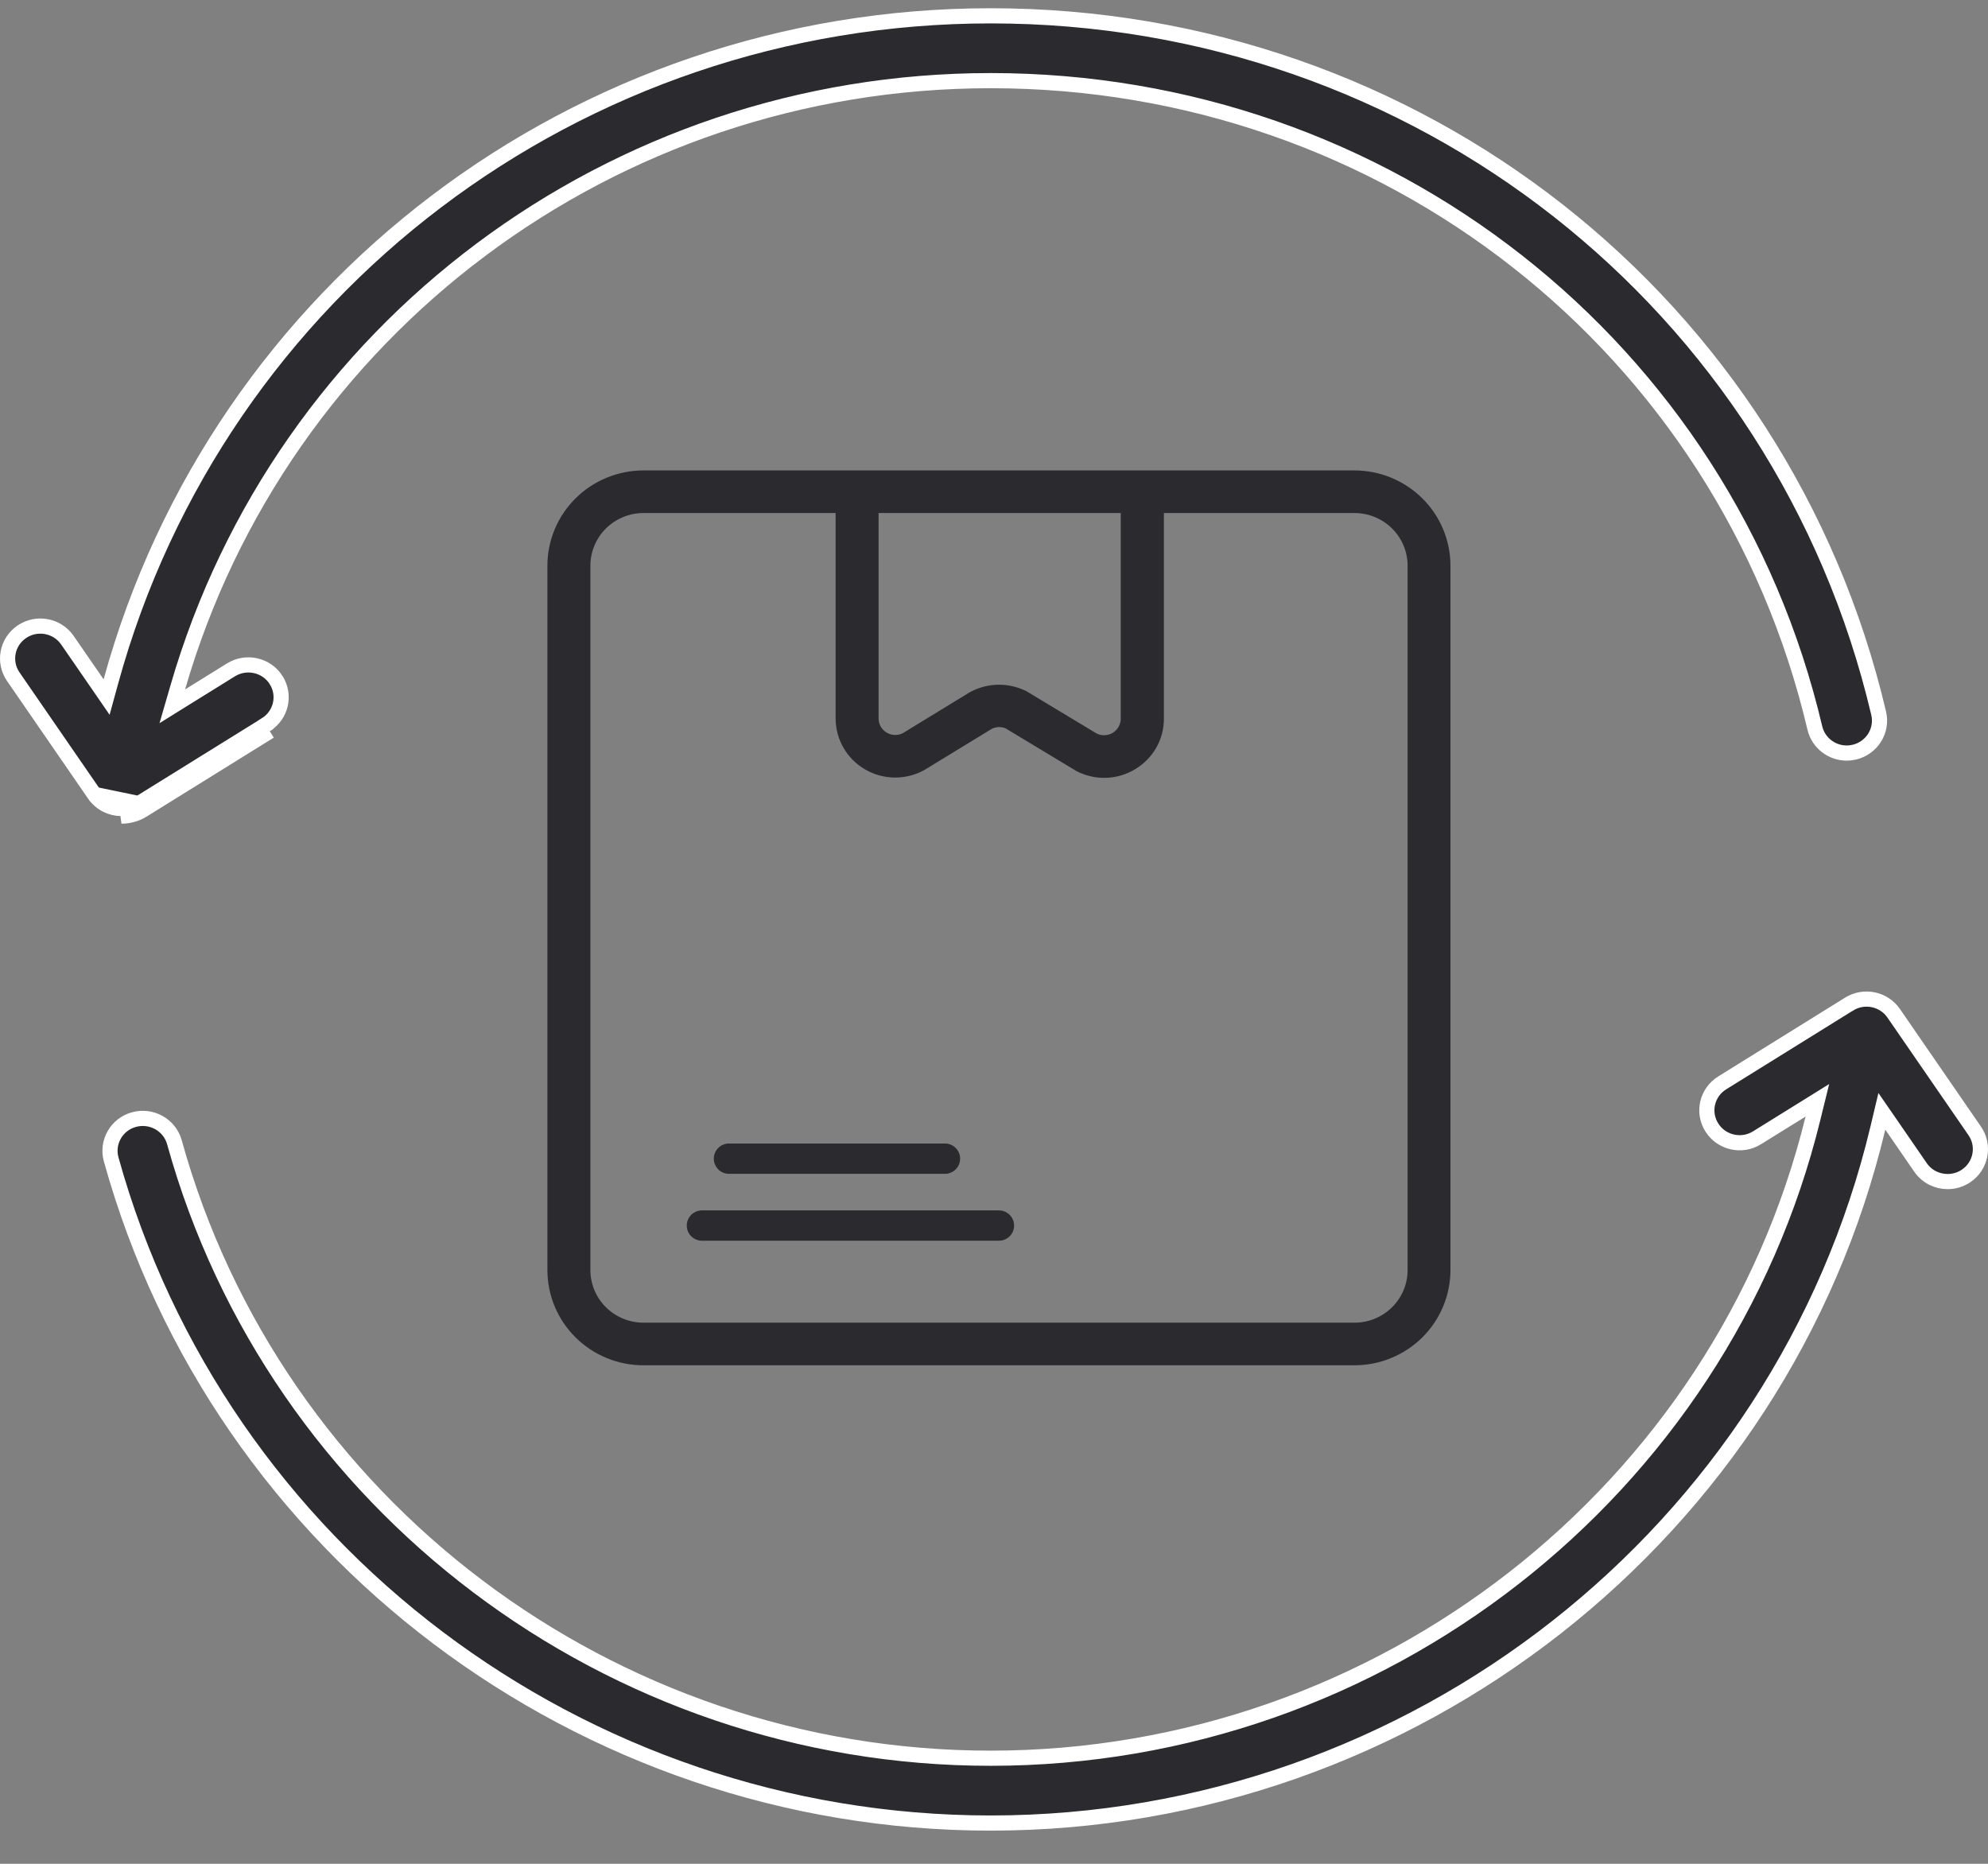
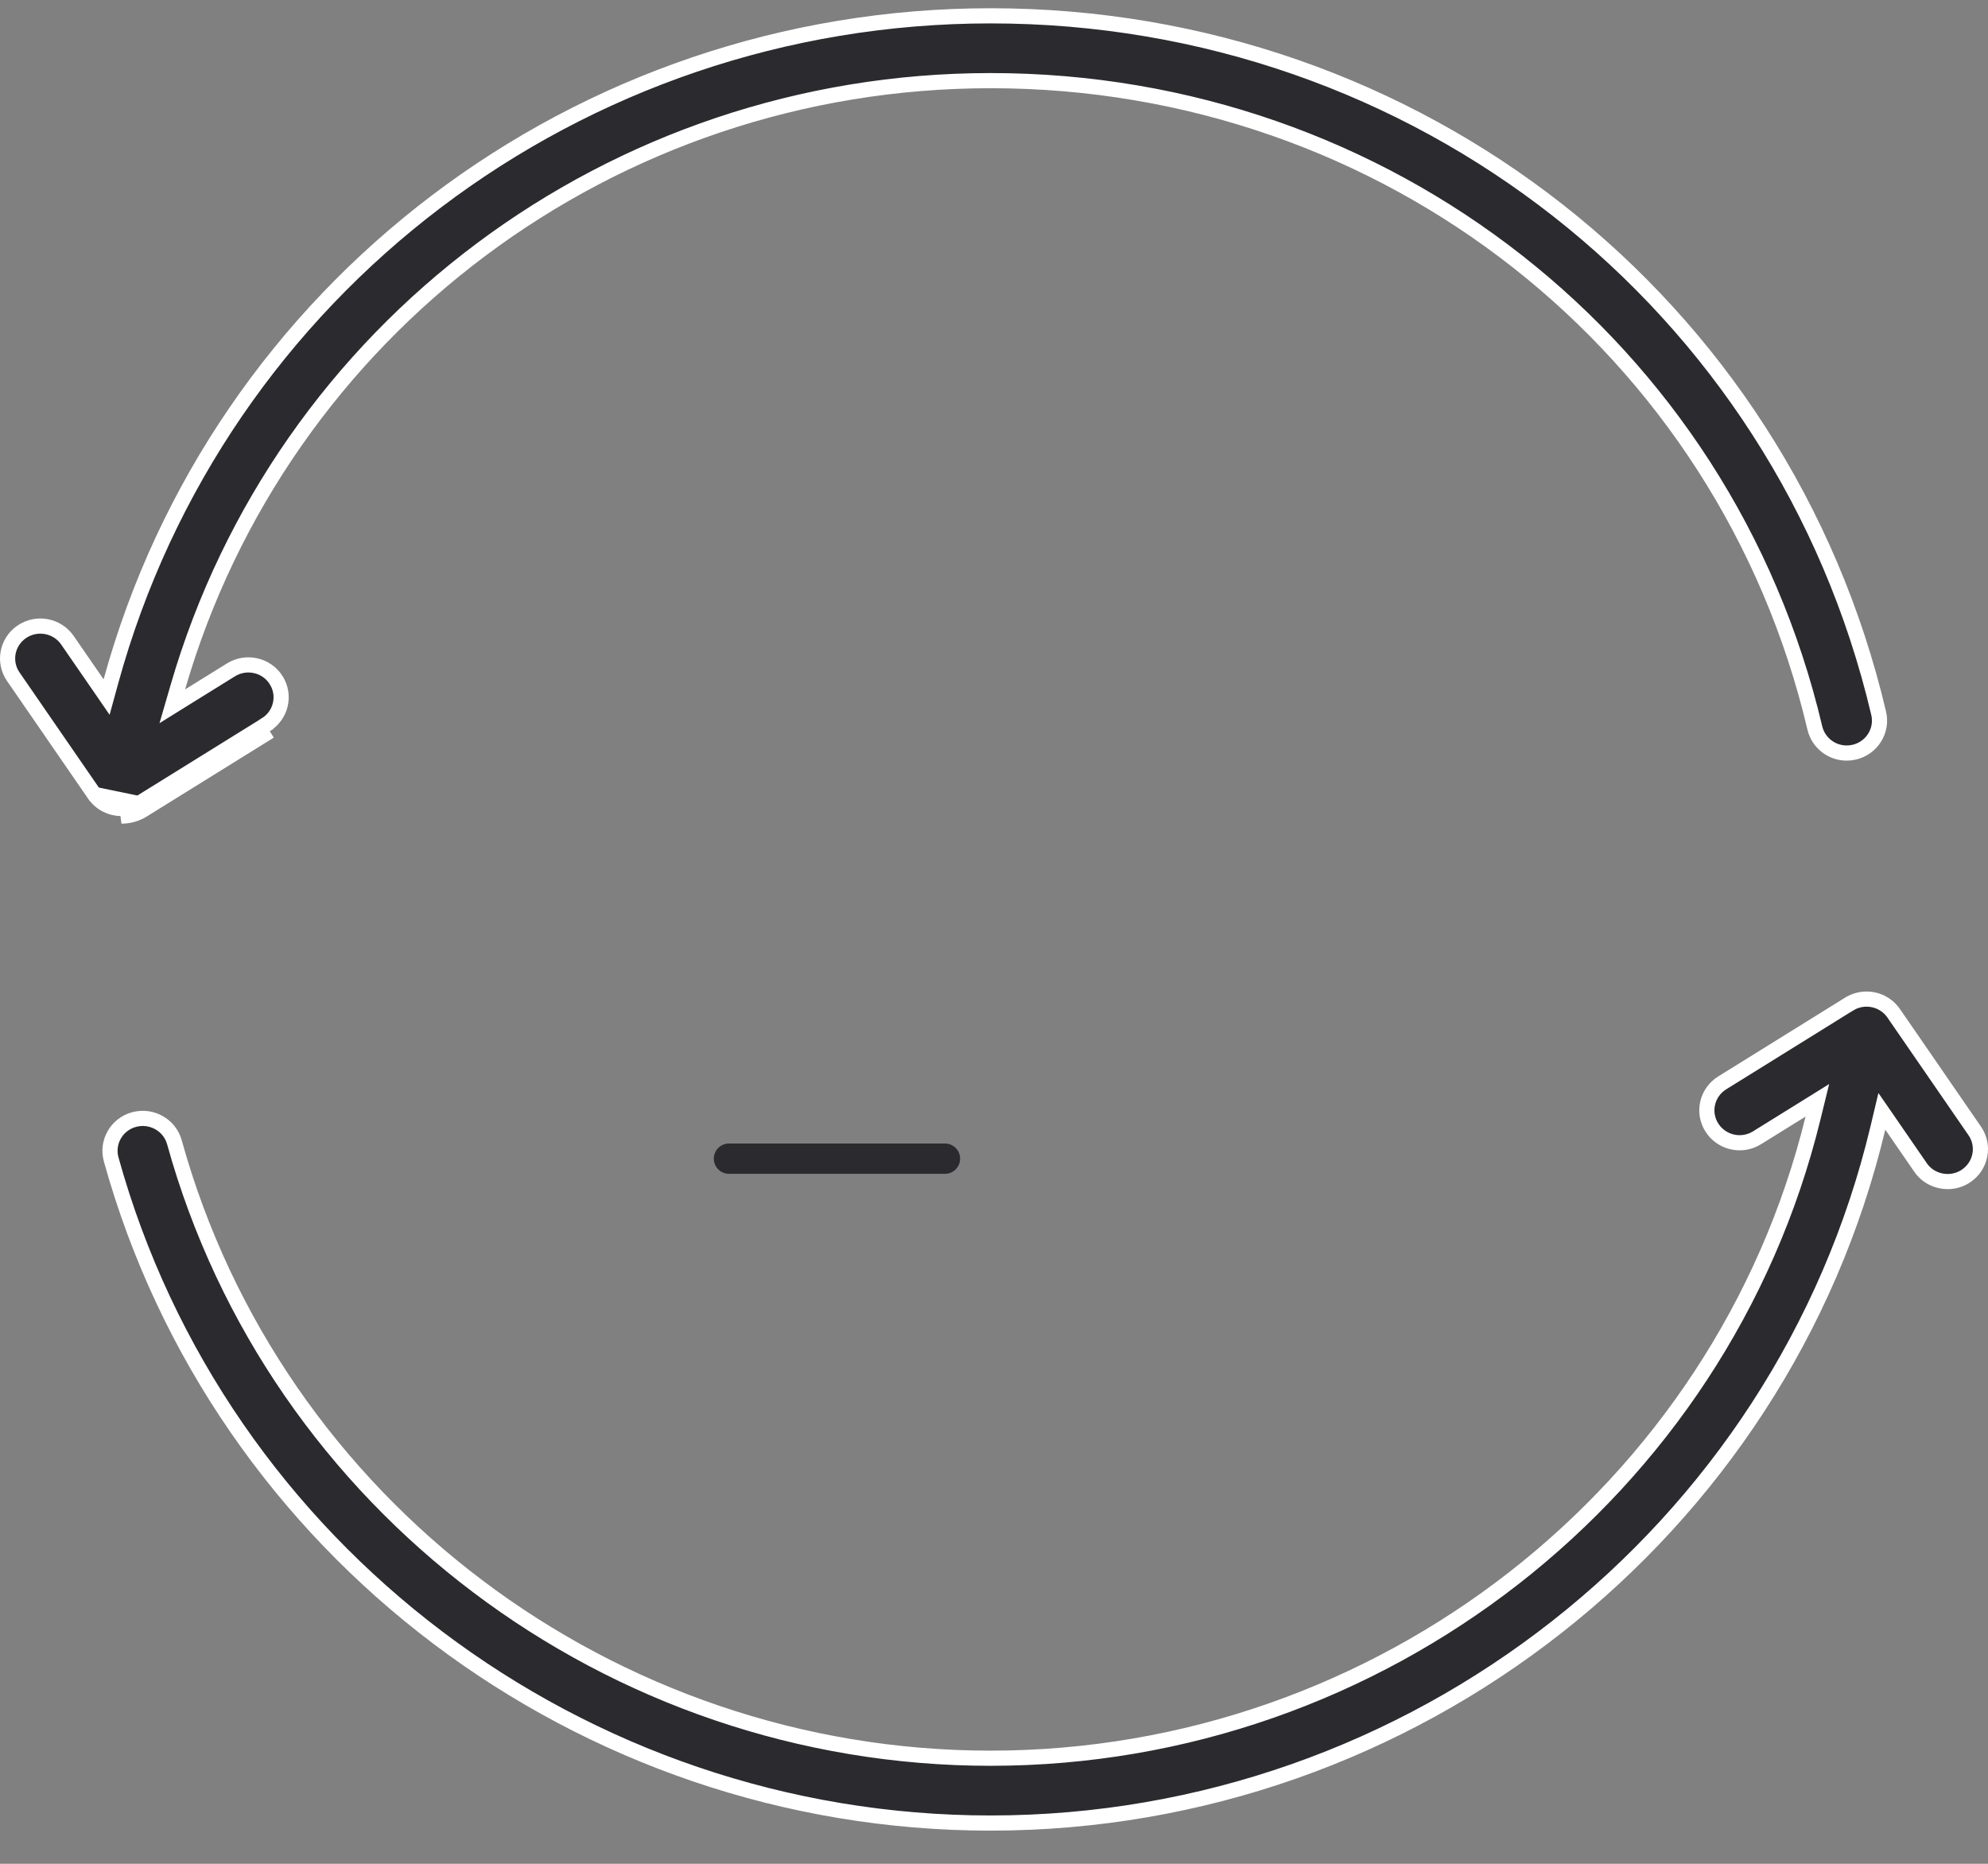
<svg xmlns="http://www.w3.org/2000/svg" width="48" height="45" viewBox="0 0 48 45" fill="none">
  <rect x="0" y="0" width="48" height="45" fill="#808080" stroke="none" />
  <path d="M3.352 19.401L3.352 19.401L6.417 17.499L6.417 17.498C6.787 17.269 6.899 16.787 6.668 16.422L6.668 16.421C6.437 16.055 5.947 15.943 5.576 16.174L4.565 16.801L4.16 17.053L4.293 16.595C6.8 7.942 14.773 1.947 23.919 1.947C33.467 1.947 41.652 8.373 43.819 17.576C43.904 17.936 44.228 18.182 44.588 18.182C44.648 18.182 44.709 18.175 44.769 18.161L44.769 18.161C45.196 18.062 45.459 17.641 45.36 17.221C43.025 7.307 34.209 0.382 23.918 0.382C13.959 0.382 5.281 6.973 2.678 16.451L2.574 16.83L2.351 16.506L1.628 15.458L1.628 15.458C1.382 15.101 0.889 15.008 0.528 15.253L0.528 15.253C0.167 15.497 0.075 15.983 0.321 16.339L2.278 19.179L3.352 19.401ZM3.352 19.401C3.222 19.483 3.077 19.521 2.933 19.521H2.933M3.352 19.401L2.933 19.521M3.449 19.557L6.514 17.654L3.449 19.557ZM3.449 19.557C3.289 19.657 3.109 19.704 2.933 19.704L3.449 19.557ZM2.933 19.521C2.678 19.521 2.431 19.4 2.278 19.179L2.933 19.521Z" fill="#2A2A2F" stroke="white" stroke-width="0.366" />
-   <path d="M47.679 27.304L47.679 27.304C47.925 27.66 47.834 28.146 47.471 28.392C47.335 28.484 47.179 28.528 47.025 28.528C46.771 28.528 46.524 28.409 46.37 28.186C46.37 28.186 46.37 28.186 46.37 28.186L45.671 27.171L45.437 26.832L45.342 27.232C43.014 36.999 34.126 44.016 23.917 44.016C14.03 44.016 5.3 37.425 2.684 27.992L2.684 27.992C2.569 27.577 2.815 27.145 3.237 27.031C3.659 26.916 4.096 27.163 4.211 27.578L4.211 27.578C6.639 36.337 14.743 42.451 23.917 42.451C33.346 42.451 41.565 36.003 43.773 27.002L43.88 26.566L43.499 26.803L42.424 27.47L42.423 27.471C42.053 27.701 41.564 27.59 41.332 27.222L41.332 27.222C41.101 26.857 41.212 26.375 41.583 26.145L41.583 26.145L44.647 24.242L44.648 24.242C45.008 24.018 45.483 24.117 45.722 24.464L45.722 24.464L47.679 27.304Z" fill="#2A2A2F" stroke="white" stroke-width="0.366" />
-   <path d="M27.426 12.387V12.021H27.06H21.214H20.847V12.387L20.847 17.346L20.847 17.346C20.848 17.478 20.882 17.608 20.947 17.723C21.012 17.837 21.106 17.933 21.219 18.001C21.331 18.069 21.46 18.106 21.591 18.111C21.722 18.115 21.853 18.086 21.97 18.026L21.982 18.02L21.993 18.012L23.603 17.028C23.758 16.946 23.93 16.901 24.105 16.898C24.279 16.896 24.451 16.934 24.607 17.01L26.295 18.027L26.312 18.037L26.329 18.044C26.446 18.099 26.574 18.124 26.703 18.116C26.832 18.108 26.957 18.069 27.066 18C27.176 17.931 27.266 17.836 27.329 17.723C27.392 17.61 27.426 17.483 27.426 17.353V17.353V12.387ZM13.889 13.655V13.655L13.889 30.667L13.889 30.667C13.89 31.102 14.064 31.517 14.373 31.823C14.682 32.129 15.1 32.301 15.535 32.301H15.536H32.706H32.706C33.142 32.301 33.559 32.129 33.868 31.823C34.177 31.517 34.352 31.102 34.352 30.667V30.667V13.655V13.655C34.352 13.221 34.177 12.805 33.868 12.499C33.559 12.193 33.142 12.021 32.706 12.021H32.706H28.102H27.736V12.387L27.736 17.351L27.736 17.353C27.737 17.534 27.69 17.713 27.6 17.871C27.51 18.029 27.38 18.162 27.222 18.256L27.222 18.256L27.219 18.258C27.062 18.354 26.882 18.408 26.697 18.414C26.512 18.421 26.329 18.379 26.165 18.294L26.165 18.294L26.164 18.294L26.162 18.293L26.154 18.288L26.153 18.287L24.467 17.271L24.443 17.256L24.417 17.246C24.312 17.203 24.199 17.184 24.086 17.19C23.973 17.196 23.862 17.227 23.762 17.281L23.754 17.286L23.746 17.291L22.134 18.275C21.972 18.364 21.79 18.409 21.604 18.407C21.416 18.405 21.233 18.355 21.071 18.26C20.909 18.166 20.776 18.032 20.683 17.872C20.59 17.711 20.542 17.53 20.542 17.346V17.345V12.387V12.021H20.176L15.536 12.021L15.535 12.021C15.1 12.021 14.682 12.193 14.373 12.499C14.064 12.805 13.89 13.221 13.889 13.655ZM34.084 32.031C33.718 32.393 33.221 32.598 32.702 32.598H15.536C15.017 32.598 14.52 32.393 14.155 32.031C13.789 31.668 13.584 31.178 13.583 30.666V13.656C13.584 13.145 13.789 12.654 14.155 12.292C14.52 11.929 15.017 11.725 15.536 11.724H32.702C33.221 11.725 33.718 11.929 34.084 12.292C34.449 12.654 34.654 13.145 34.655 13.656V30.666C34.654 31.177 34.449 31.668 34.084 32.031Z" fill="#2A2A2F" stroke="#2A2A2F" stroke-width="0.732" />
-   <path d="M16.948 29.59H24.119" stroke="#2A2A2F" stroke-width="0.732" stroke-linecap="round" />
+   <path d="M47.679 27.304L47.679 27.304C47.925 27.66 47.834 28.146 47.471 28.392C47.335 28.484 47.179 28.528 47.025 28.528C46.771 28.528 46.524 28.409 46.37 28.186C46.37 28.186 46.37 28.186 46.37 28.186L45.671 27.171L45.437 26.832L45.342 27.232C43.014 36.999 34.126 44.016 23.917 44.016C14.03 44.016 5.3 37.425 2.684 27.992L2.684 27.992C2.569 27.577 2.815 27.145 3.237 27.031C3.659 26.916 4.096 27.163 4.211 27.578L4.211 27.578C6.639 36.337 14.743 42.451 23.917 42.451C33.346 42.451 41.565 36.003 43.773 27.002L43.88 26.566L43.499 26.803L42.424 27.47L42.423 27.471C42.053 27.701 41.564 27.59 41.332 27.222L41.332 27.222C41.101 26.857 41.212 26.375 41.583 26.145L41.583 26.145L44.647 24.242L44.648 24.242C45.008 24.018 45.483 24.117 45.722 24.464L45.722 24.464L47.679 27.304" fill="#2A2A2F" stroke="white" stroke-width="0.366" />
  <path d="M17.601 27.975H22.816" stroke="#2A2A2F" stroke-width="0.732" stroke-linecap="round" />
</svg>